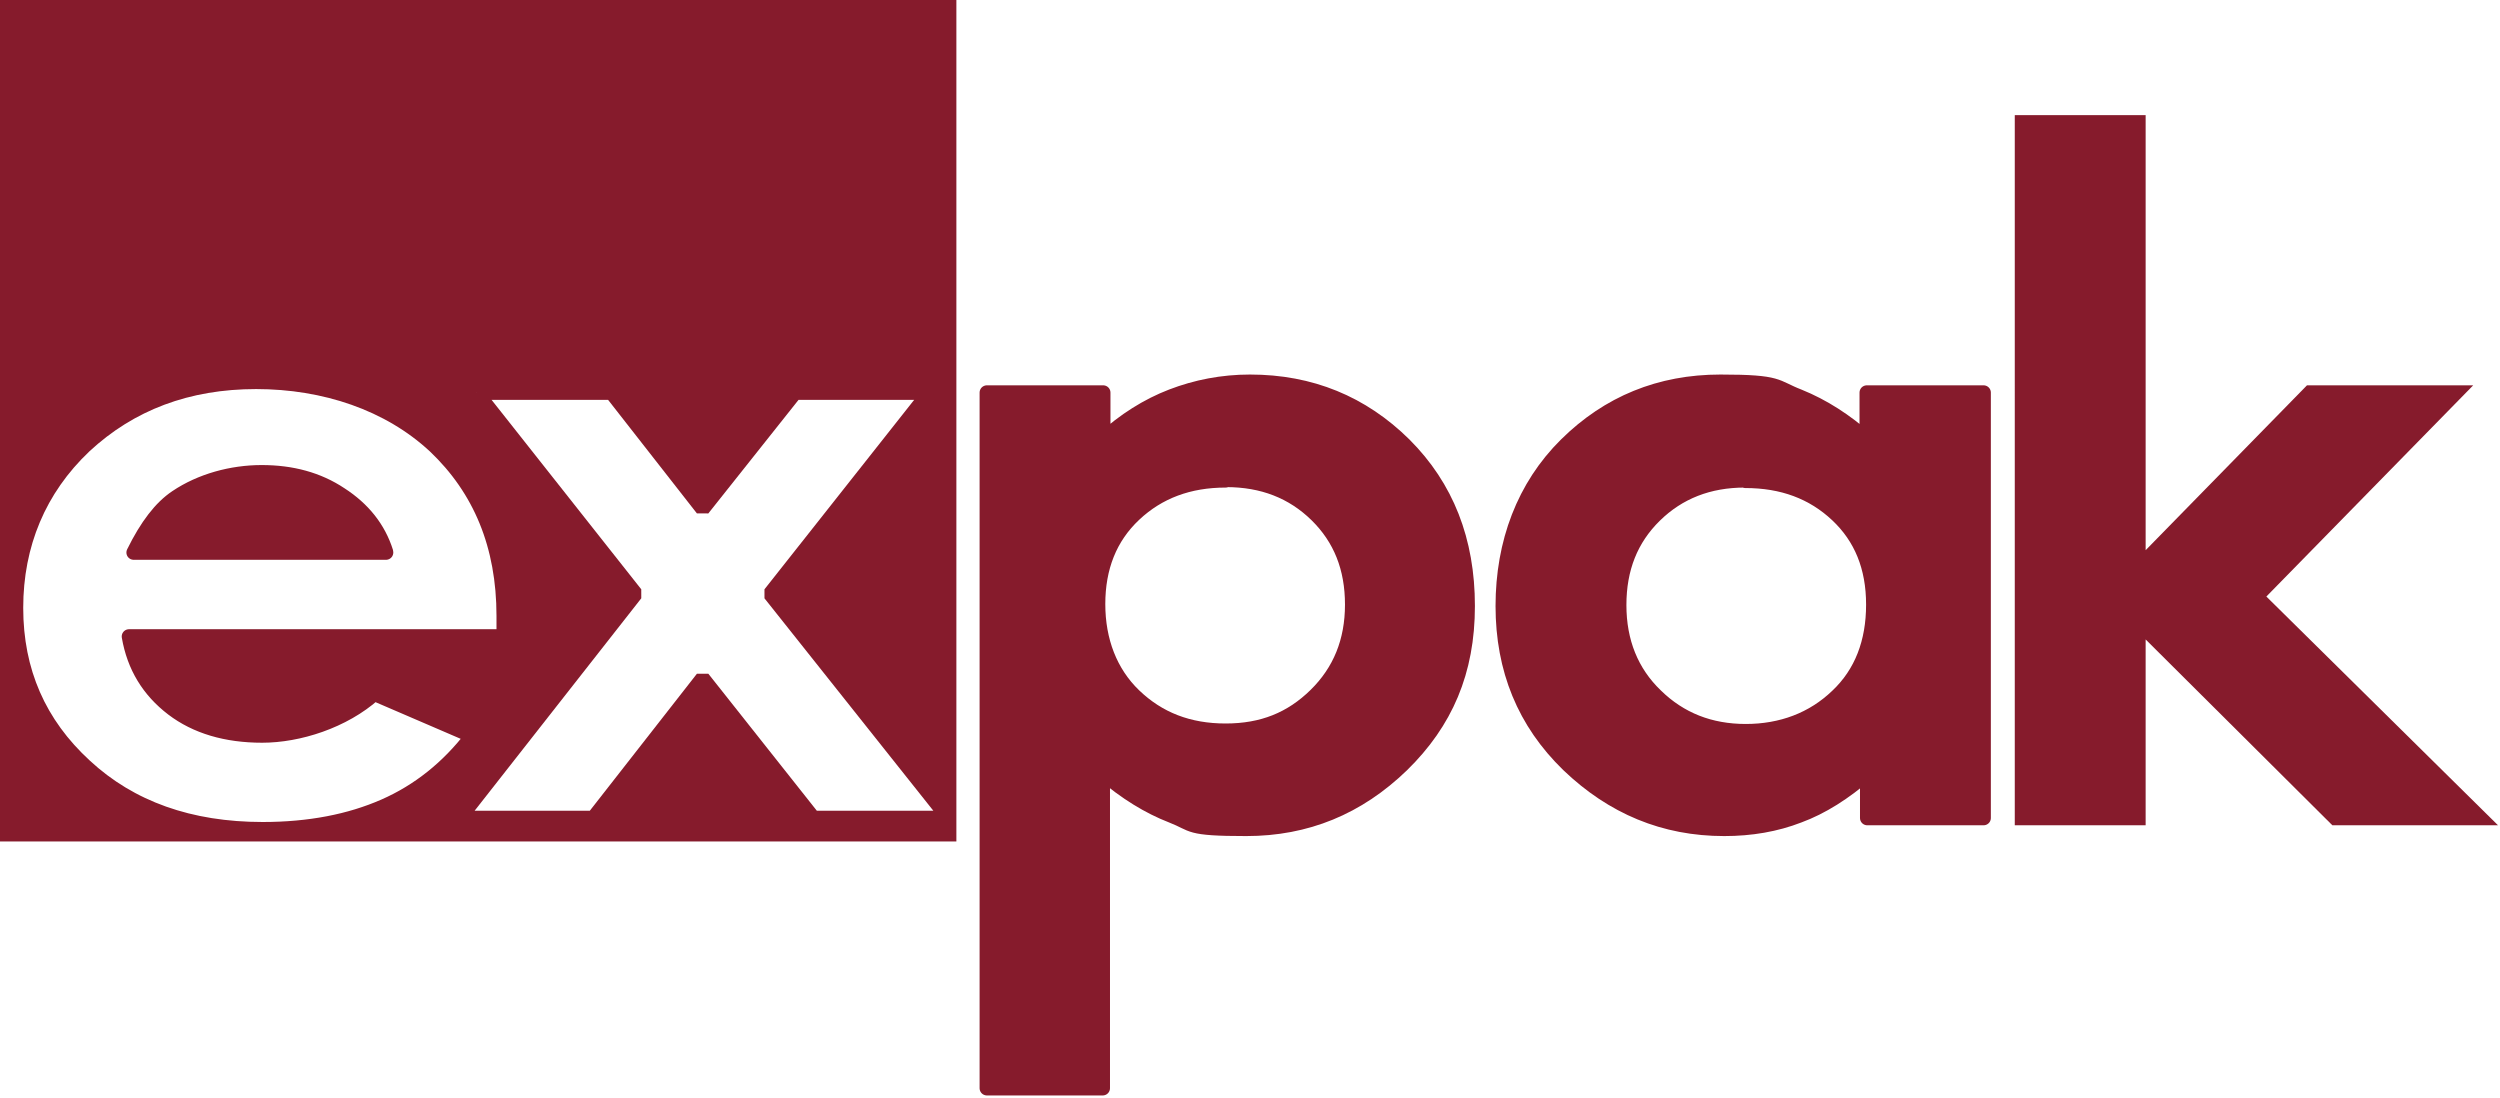
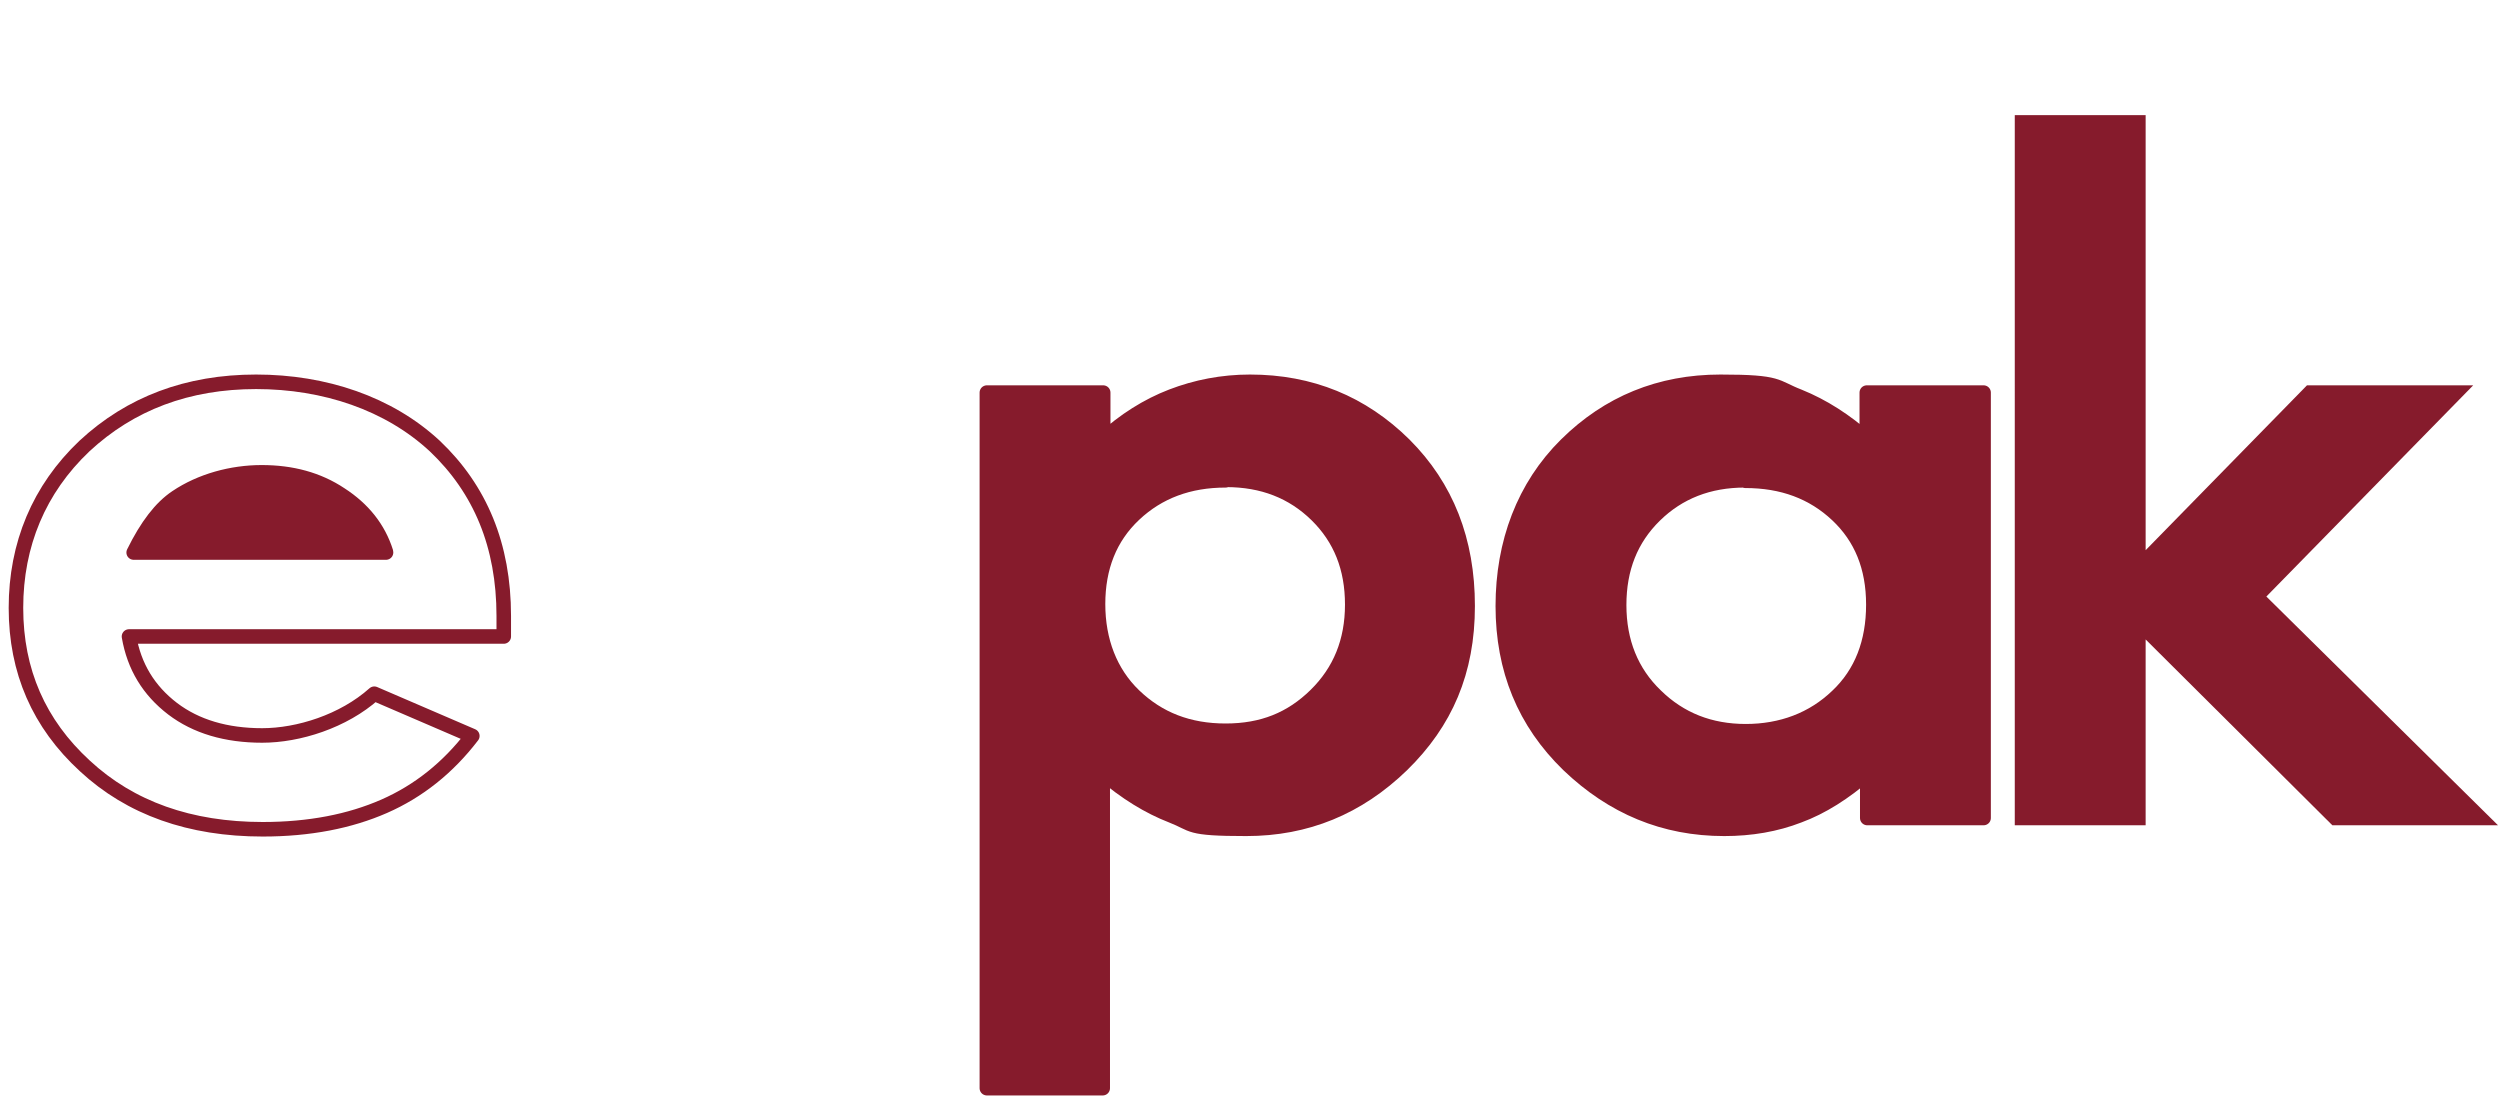
<svg xmlns="http://www.w3.org/2000/svg" version="1.1" viewBox="0 0 533 234">
  <defs>
    <style>.st0 {
            stroke-linejoin: bevel;
            }

            .st0, .st1, .st2 {
            fill: none;
            stroke: #861b2c;
            stroke-width: 3.1px;
            }

            .st1 {
            stroke-linejoin: round;
            }

            .st3 {
            fill-rule: evenodd;
            }

            .st3, .st4 {
            fill: #861b2c;
            }</style>
  </defs>
  <path class="st4" d="m72.7 105.4c-4.8-3.2-10.4-4.7-16.8-4.7s-13 1.8-18.2 5.3c-3.3 2.2-6.3 6.1-9.1 11.8h53.8c-1.6-5.1-4.9-9.2-9.7-12.3z" />
-   <path class="st4" d="m0 0v179.4h203.9v-179.4h-203.9zm82 171.9c-7.3 3.2-15.9 4.9-25.9 4.9-15.5 0-28.2-4.5-37.9-13.5-9.8-9-14.7-20.2-14.7-33.7s4.9-25.3 14.6-34.5c9.8-9.1 22-13.7 36.6-13.7s28.3 4.6 38.1 13.7c9.7 9.2 14.7 21.2 14.7 36.2v4.4h-0.1-79.9c1.1 6.4 4.2 11.5 9.3 15.4 5 3.8 11.4 5.7 19.1 5.7s17.3-3 23.9-8.9l20.9 9c-5.2 6.8-11.5 11.8-18.8 15zm91.3 2.5-23.6-29.8-23.3 29.8h-28.5l37.5-47.8-33.9-42.9h28.9l19.4 24.8 19.7-24.8h28.6l-33.9 42.9 38 47.8h-28.8z" />
  <path class="st1" d="m107.3 135.7h-79.8c1.1 6.4 4.2 11.5 9.3 15.4 5 3.8 11.4 5.7 19.1 5.7s17.3-3 23.9-8.9l20.9 9c-5.2 6.8-11.5 11.8-18.8 15s-15.9 4.9-25.9 4.9c-15.5 0-28.2-4.5-37.9-13.5-9.8-9-14.7-20.2-14.7-33.7s4.9-25.3 14.6-34.5c9.8-9.1 22-13.7 36.6-13.7s28.3 4.6 38.1 13.7c9.7 9.2 14.7 21.2 14.7 36.2v4.4h-0.1zm-25-18c-1.6-5.1-4.9-9.2-9.7-12.3-4.8-3.2-10.4-4.7-16.8-4.7s-13 1.8-18.2 5.3c-3.3 2.2-6.3 6.1-9.1 11.8h53.8z" />
-   <path class="st0" d="m101.5 83.7h28.9l19.4 24.8 19.7-24.8h28.6l-33.9 42.9 38 47.8h-28.8l-23.6-29.8-23.3 29.8h-28.5l37.5-47.8-33.9-42.9z" />
  <path class="st3" d="m235.2 83.7v10c4.5-4.1 9.4-7.2 14.6-9.2s10.8-3.1 16.7-3.1c12.9 0 23.9 4.5 32.9 13.4 9 9 13.5 20.4 13.5 34.4s-4.7 24.8-14 33.9c-9.4 9.1-20.4 13.6-33.2 13.6s-11-0.9-15.9-2.8-9.8-4.9-14.7-9.1v67.2h-24.7v-148.3h24.7zm26.1 18.7c-7.8 0-14.3 2.4-19.5 7.3s-7.7 11.3-7.7 19.1 2.6 14.6 7.7 19.5c5.2 5 11.6 7.5 19.5 7.5s14-2.5 19.2-7.6 7.8-11.5 7.8-19.3-2.5-14.1-7.6-19.1-11.5-7.5-19.3-7.5z" />
  <path class="st1" d="m235.2 83.7v10c4.5-4.1 9.4-7.2 14.6-9.2s10.8-3.1 16.7-3.1c12.9 0 23.9 4.5 32.9 13.4 9 9 13.5 20.4 13.5 34.4s-4.7 24.8-14 33.9c-9.4 9.1-20.4 13.6-33.2 13.6s-11-0.9-15.9-2.8-9.8-4.9-14.7-9.1v67.2h-24.7v-148.3h24.7zm26.1 18.7c-7.8 0-14.3 2.4-19.5 7.3s-7.7 11.3-7.7 19.1 2.6 14.6 7.7 19.5c5.2 5 11.6 7.5 19.5 7.5s14-2.5 19.2-7.6 7.8-11.5 7.8-19.3-2.5-14.1-7.6-19.1-11.5-7.5-19.3-7.5z" />
  <path class="st3" d="m398.1 83.7h24.8v90.7h-24.8v-9.6c-4.8 4.2-9.7 7.3-14.6 9.1-4.9 1.9-10.2 2.8-15.9 2.8-12.8 0-23.8-4.6-33.2-13.6-9.4-9.1-14-20.4-14-33.9s4.5-25.5 13.5-34.4 20-13.4 32.9-13.4 11.5 1.1 16.7 3.1c5.2 2.1 10 5.2 14.5 9.2v-10zm-26.1 18.7c-7.7 0-14.1 2.5-19.2 7.5s-7.6 11.3-7.6 19.1 2.6 14.3 7.8 19.3c5.2 5.1 11.6 7.6 19.2 7.6s14.3-2.5 19.5-7.5c5.2-4.9 7.7-11.5 7.7-19.5s-2.6-14.3-7.7-19.1c-5.2-4.9-11.7-7.3-19.6-7.3z" />
  <path class="st1" d="m398.1 83.7h24.8v90.7h-24.8v-9.6c-4.8 4.2-9.7 7.3-14.6 9.1-4.9 1.9-10.2 2.8-15.9 2.8-12.8 0-23.8-4.6-33.2-13.6-9.4-9.1-14-20.4-14-33.9s4.5-25.5 13.5-34.4 20-13.4 32.9-13.4 11.5 1.1 16.7 3.1c5.2 2.1 10 5.2 14.5 9.2v-10zm-26.1 18.7c-7.7 0-14.1 2.5-19.2 7.5s-7.6 11.3-7.6 19.1 2.6 14.3 7.8 19.3c5.2 5.1 11.6 7.6 19.2 7.6s14.3-2.5 19.5-7.5c5.2-4.9 7.7-11.5 7.7-19.5s-2.6-14.3-7.7-19.1c-5.2-4.9-11.7-7.3-19.6-7.3z" />
  <path class="st3" d="M431.1,26.1h24.8v95l36.6-37.4h31.1l-42.6,43.5,47.8,47.2h-30.9l-42-41.8v41.8h-24.8V26.1Z" />
  <path class="st2" d="M431.1,26.1h24.8v95l36.6-37.4h31.1l-42.6,43.5,47.8,47.2h-30.9l-42-41.8v41.8h-24.8V26.1Z" />
</svg>